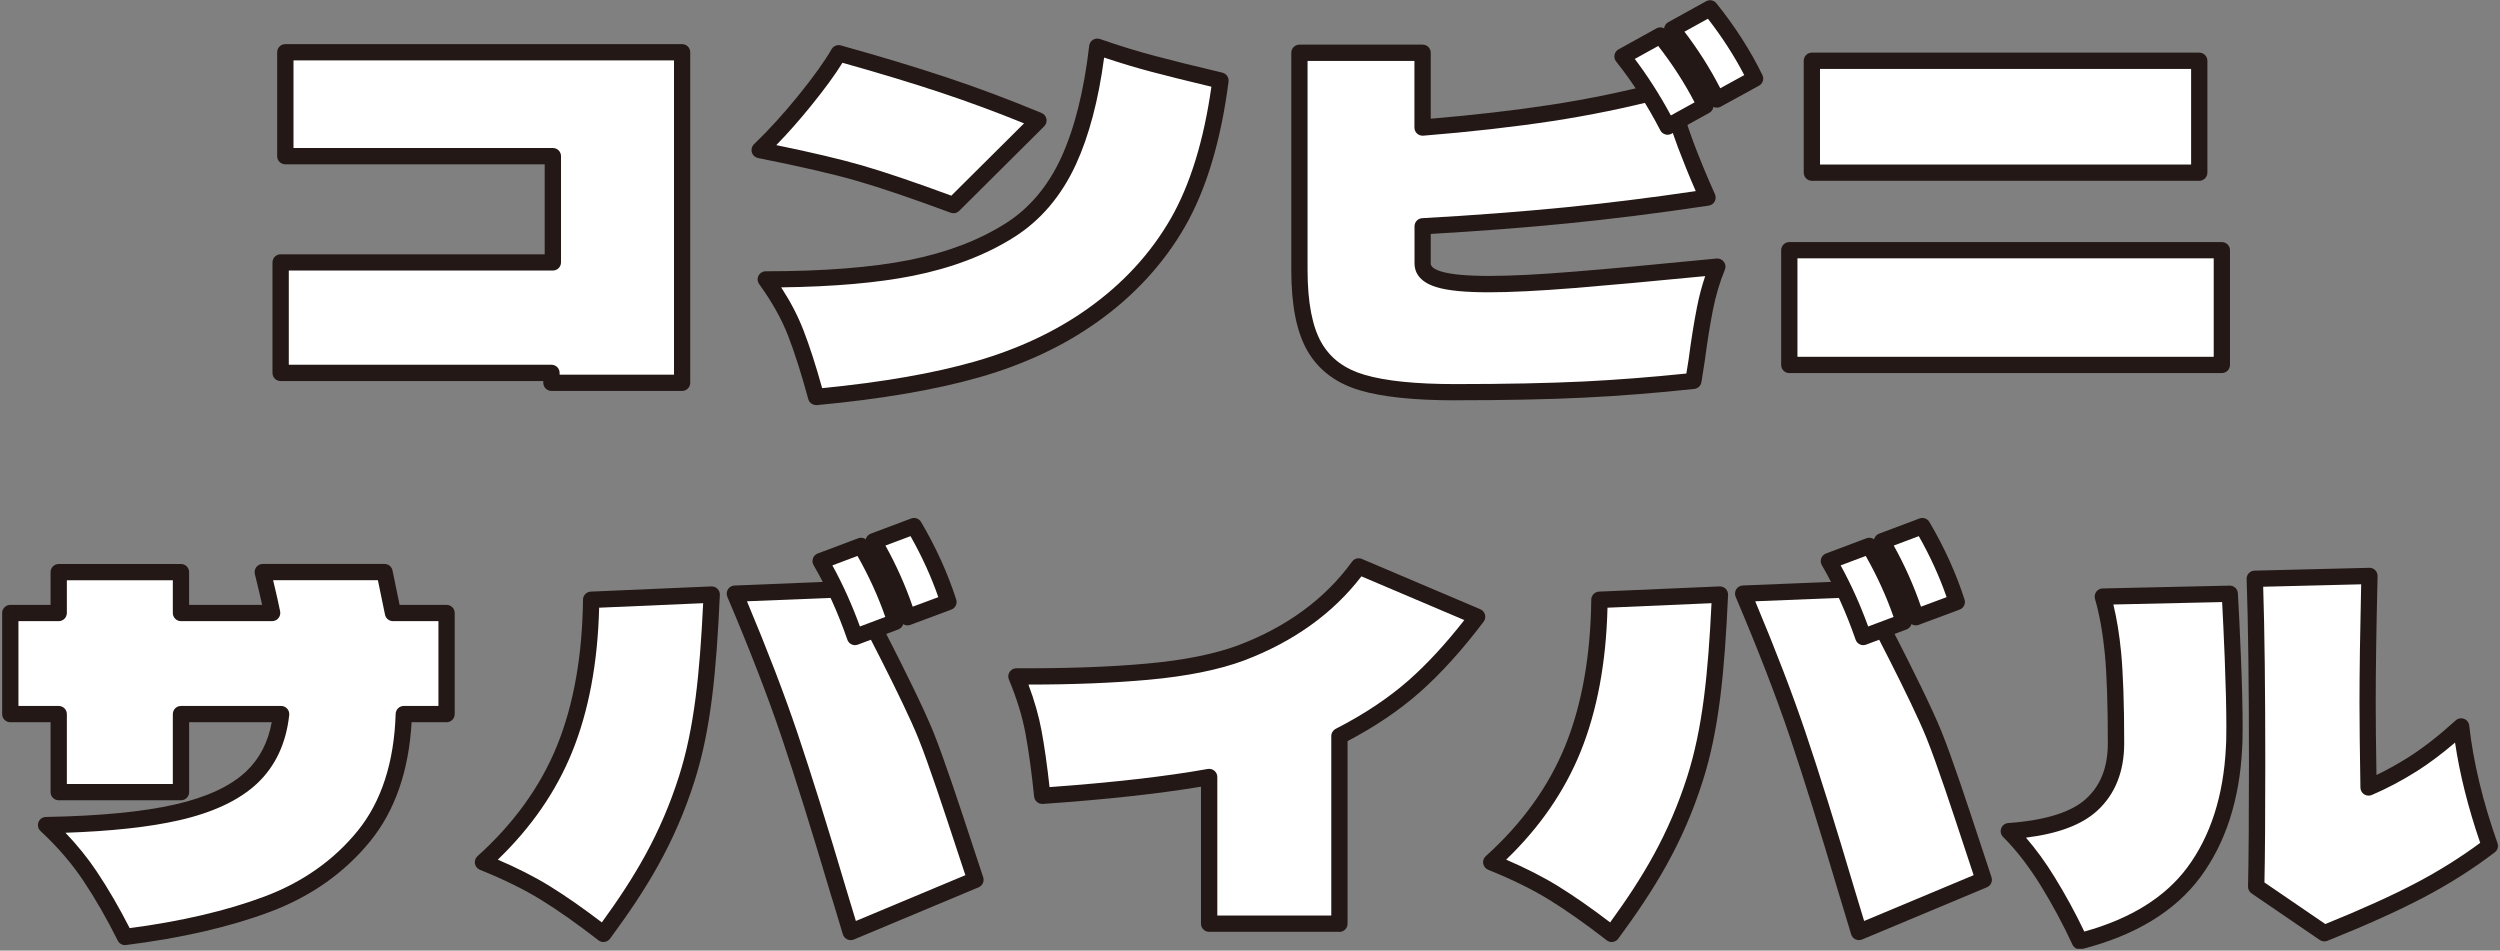
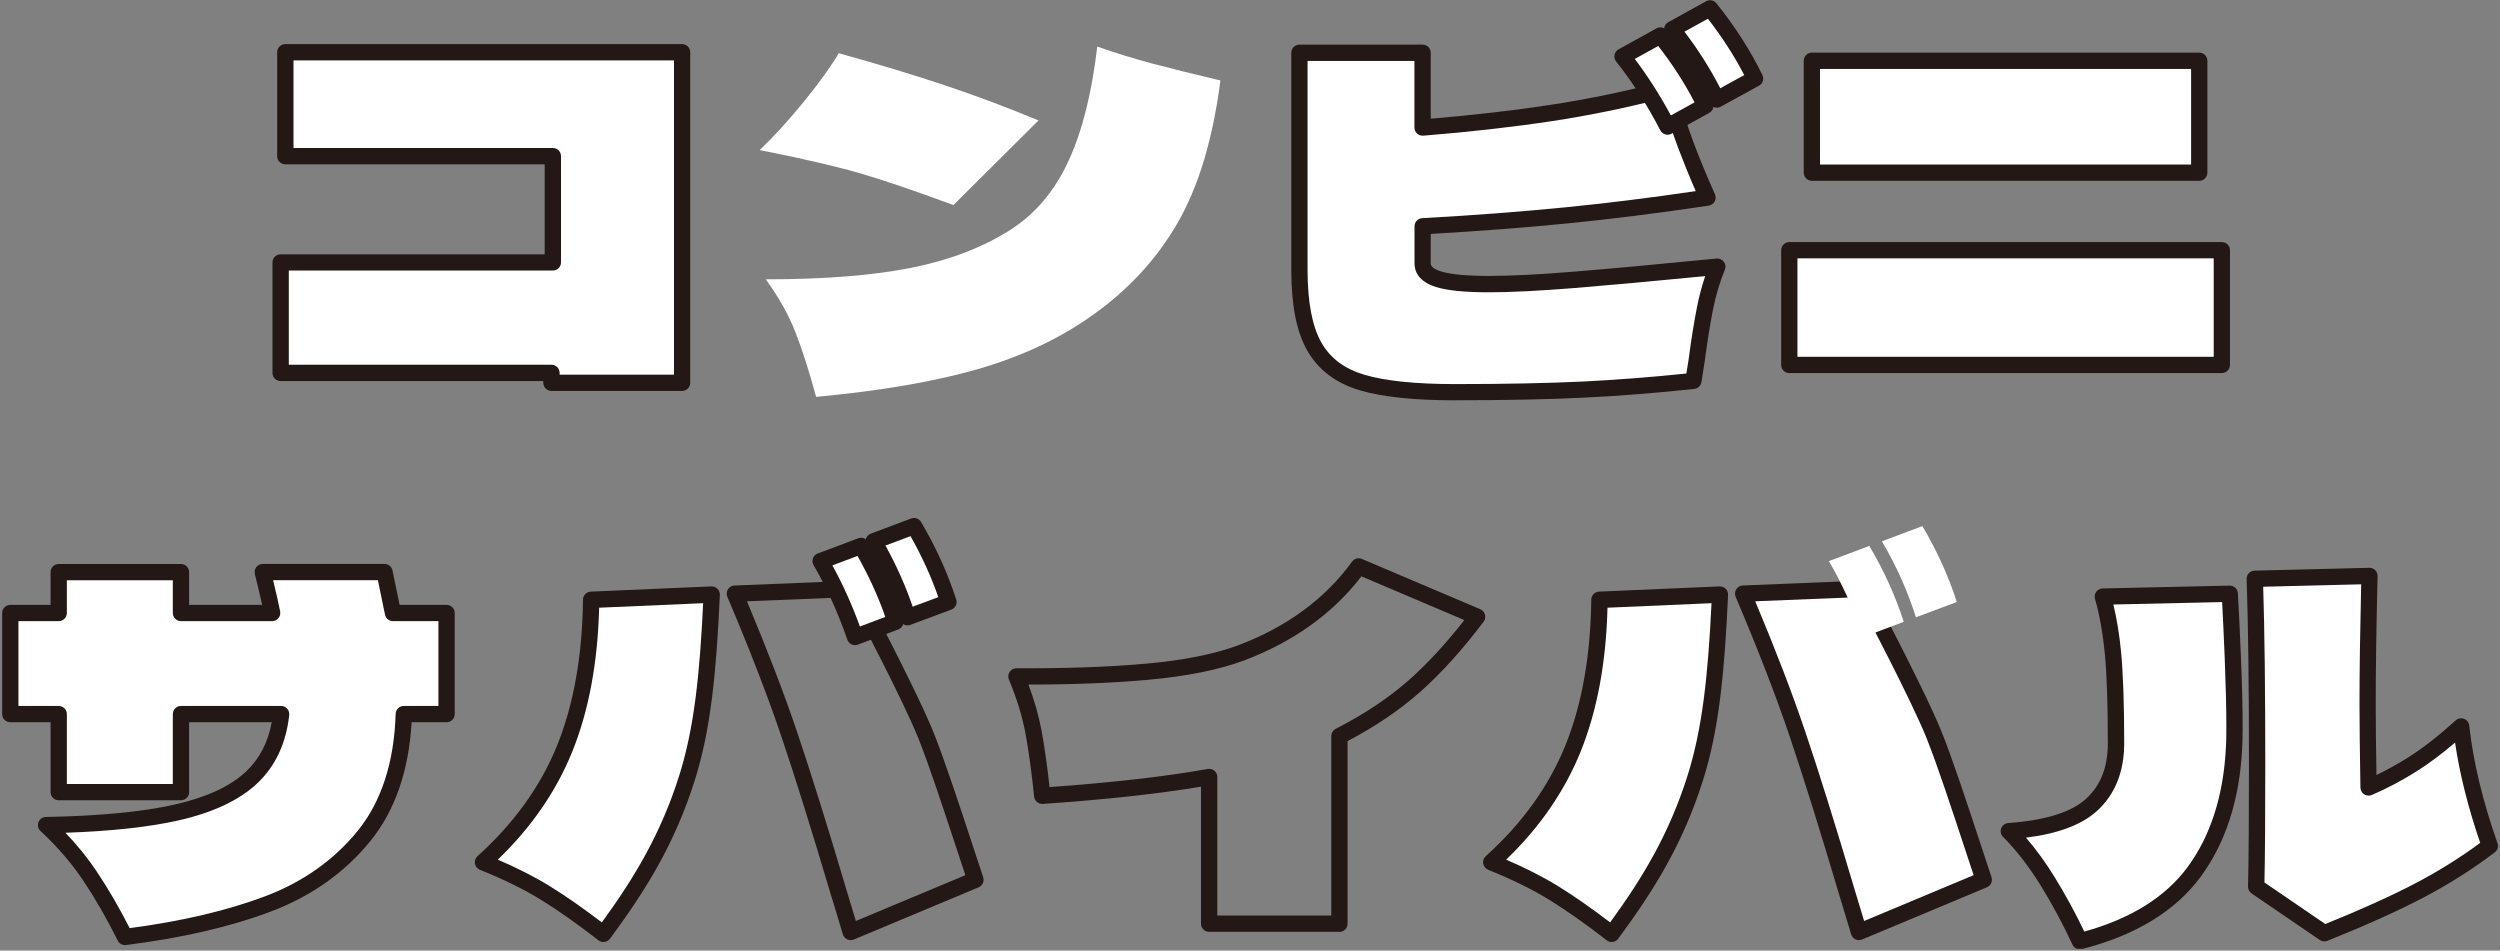
<svg xmlns="http://www.w3.org/2000/svg" width="476" height="181" viewBox="0 0 476 181" fill="none">
  <rect x="0" y="0" width="476" height="181" fill="#808080" stroke="none" />
  <g clip-path="url(#clip0_3214_12461)">
    <path d="M85.036 116.725V135.973H76.891C76.59 145.579 74.075 153.308 69.33 159.16C64.584 165.012 58.422 169.351 50.843 172.184C43.265 175.017 34.252 177.089 23.813 178.408C21.662 174.114 19.44 170.245 17.147 166.819C14.845 163.383 12.056 160.152 8.78 157.106C19.103 156.929 27.417 156.123 33.712 154.689C40.007 153.255 44.752 151.033 47.94 148.022C51.127 145.012 52.995 140.993 53.535 135.982H34.464V150.838H11.179V135.982H1.963V116.734H11.179V108.951H34.455V116.734H51.817C51.516 115.184 50.923 112.59 50.029 108.951H73.216L74.828 116.734H85.036V116.725Z" fill="white" />
    <path d="M23.805 179.949C23.22 179.949 22.68 179.621 22.423 179.09C20.316 174.884 18.112 171.042 15.854 167.669C13.632 164.348 10.896 161.179 7.718 158.231C7.257 157.797 7.098 157.133 7.328 156.54C7.549 155.946 8.116 155.557 8.745 155.548C18.917 155.371 27.195 154.574 33.358 153.166C39.352 151.803 43.893 149.687 46.868 146.88C49.4 144.49 51.038 141.347 51.738 137.513H36.014V150.82C36.014 151.679 35.323 152.37 34.464 152.37H11.179C10.32 152.37 9.63 151.679 9.63 150.82V137.513H1.963C1.104 137.513 0.413 136.823 0.413 135.964V116.716C0.413 115.857 1.104 115.167 1.963 115.167H9.63V108.934C9.63 108.075 10.32 107.384 11.179 107.384H34.455C35.314 107.384 36.005 108.075 36.005 108.934V115.167H49.914C49.586 113.67 49.117 111.714 48.524 109.297C48.409 108.836 48.524 108.349 48.807 107.969C49.099 107.597 49.551 107.375 50.029 107.375H73.216C73.951 107.375 74.589 107.889 74.731 108.615L76.085 115.167H85.027C85.886 115.167 86.577 115.857 86.577 116.716V135.964C86.577 136.823 85.886 137.513 85.027 137.513H78.369C77.847 146.748 75.209 154.344 70.525 160.125C65.629 166.163 59.184 170.705 51.383 173.627C43.725 176.496 34.508 178.612 23.999 179.931C23.937 179.931 23.866 179.94 23.805 179.94V179.949ZM12.454 158.549C14.712 160.904 16.713 163.383 18.422 165.942C20.573 169.156 22.68 172.777 24.69 176.717C34.508 175.424 43.123 173.406 50.294 170.723C57.572 168.005 63.575 163.782 68.117 158.178C72.615 152.626 75.049 145.136 75.332 135.92C75.359 135.078 76.041 134.414 76.882 134.414H83.478V118.265H74.819C74.084 118.265 73.447 117.752 73.305 117.026L71.951 110.474H52.003C52.641 113.139 53.092 115.131 53.34 116.415C53.429 116.867 53.305 117.336 53.013 117.699C52.72 118.053 52.278 118.265 51.817 118.265H34.455C33.597 118.265 32.906 117.575 32.906 116.716V110.483H12.729V116.716C12.729 117.575 12.038 118.265 11.179 118.265H3.512V134.414H11.179C12.038 134.414 12.729 135.105 12.729 135.964V149.271H32.906V135.964C32.906 135.105 33.597 134.414 34.455 134.414H53.526C53.969 134.414 54.385 134.6 54.677 134.928C54.969 135.256 55.111 135.689 55.067 136.132C54.491 141.497 52.446 145.871 48.993 149.138C45.611 152.334 40.582 154.707 34.039 156.194C28.435 157.469 21.184 158.257 12.454 158.558V158.549Z" fill="#231815" />
-     <path d="M281.25 117.415C277.195 122.789 273.175 127.216 269.209 130.705C265.243 134.193 260.515 137.345 255.017 140.151V175.867H230.218V147.942C221.922 149.439 211.333 150.625 198.442 151.519C197.964 146.862 197.415 142.834 196.786 139.434C196.158 136.034 195.069 132.484 193.519 128.783C202.949 128.845 211.271 128.544 218.496 127.889C225.72 127.234 231.652 126.039 236.309 124.312C245.915 120.673 253.379 115.184 258.691 107.844L281.25 117.424V117.415Z" fill="white" />
    <path d="M255.017 177.416H230.218C229.359 177.416 228.668 176.726 228.668 175.867V149.784C220.629 151.13 210.51 152.237 198.548 153.069C197.734 153.113 196.981 152.511 196.901 151.679C196.423 147.066 195.874 143.047 195.264 139.718C194.662 136.451 193.599 132.971 192.094 129.385C191.89 128.907 191.943 128.358 192.236 127.925C192.528 127.491 193.006 127.234 193.519 127.234H193.528C202.86 127.287 211.218 126.995 218.354 126.349C225.401 125.711 231.262 124.534 235.769 122.86C245.03 119.354 252.325 113.989 257.434 106.933C257.859 106.348 258.629 106.136 259.293 106.419L281.852 115.999C282.295 116.185 282.622 116.565 282.746 117.026C282.87 117.486 282.773 117.982 282.489 118.363C278.39 123.79 274.264 128.341 270.236 131.882C266.394 135.264 261.798 138.363 256.575 141.108V175.885C256.575 176.743 255.884 177.434 255.025 177.434L255.017 177.416ZM231.776 174.318H253.476V140.151C253.476 139.567 253.804 139.036 254.317 138.77C259.665 136.034 264.331 132.936 268.191 129.545C271.67 126.481 275.229 122.63 278.806 118.062L259.213 109.739C253.795 116.804 246.278 122.187 236.867 125.755C232.095 127.526 225.968 128.766 218.646 129.43C212.015 130.032 204.356 130.342 195.857 130.342H195.813C196.955 133.378 197.796 136.336 198.318 139.151C198.876 142.197 199.389 145.791 199.832 149.864C211.944 148.987 222.072 147.828 229.952 146.411C230.404 146.331 230.873 146.455 231.218 146.747C231.572 147.04 231.776 147.473 231.776 147.934V174.309V174.318Z" fill="#231815" />
    <path d="M424.563 113.051C424.74 116.034 424.935 120.125 425.148 125.313C425.36 130.501 425.457 134.893 425.457 138.469C425.457 140.382 425.422 141.692 425.369 142.409C424.891 151.953 422.341 159.851 417.719 166.084C413.098 172.317 405.856 176.69 396.01 179.196C394.222 175.318 392.177 171.511 389.875 167.784C387.573 164.056 385.12 160.878 382.491 158.248C389.946 157.708 395.214 156.026 398.286 153.193C401.358 150.36 402.899 146.464 402.899 141.515C402.899 134.06 402.704 128.314 402.314 124.286C401.925 120.258 401.287 116.689 400.393 113.591L424.563 113.051ZM474.064 161.028C470.009 164.136 465.564 166.951 460.73 169.492C455.896 172.033 449.84 174.76 442.563 177.682L429.583 168.82C429.698 164.047 429.76 156.194 429.76 145.278C429.76 130.298 429.61 118.602 429.309 110.191L451.151 109.651C450.912 119.673 450.797 127.73 450.797 133.821C450.797 137.522 450.859 142.896 450.974 149.935C453.78 148.74 456.596 147.252 459.429 145.464C462.262 143.675 465.316 141.285 468.601 138.301C469.38 145.34 471.195 152.918 474.064 161.037V161.028Z" fill="white" />
    <path d="M396.002 180.754C395.408 180.754 394.851 180.409 394.594 179.851C392.841 176.053 390.804 172.263 388.547 168.598C386.316 164.986 383.907 161.869 381.384 159.346C380.95 158.921 380.818 158.275 381.03 157.708C381.243 157.141 381.765 156.752 382.367 156.708C389.432 156.203 394.434 154.636 397.223 152.06C399.986 149.51 401.331 146.057 401.331 141.515C401.331 134.149 401.137 128.394 400.756 124.436C400.375 120.523 399.747 117.017 398.888 114.016C398.755 113.555 398.844 113.059 399.127 112.67C399.41 112.28 399.862 112.05 400.34 112.041L424.51 111.501C425.369 111.501 426.042 112.13 426.095 112.962C426.272 115.928 426.467 120.063 426.679 125.26C426.892 130.466 426.998 134.919 426.998 138.478C426.998 140.408 426.963 141.772 426.901 142.542C426.414 152.307 423.731 160.559 418.95 167.013C414.125 173.512 406.537 178.116 396.382 180.71C396.258 180.745 396.125 180.754 396.002 180.754ZM385.749 159.497C387.653 161.692 389.476 164.198 391.185 166.978C393.275 170.369 395.178 173.857 396.851 177.372C405.679 174.92 412.266 170.82 416.462 165.163C420.88 159.204 423.35 151.528 423.811 142.329C423.855 141.807 423.899 140.762 423.899 138.469C423.899 134.945 423.793 130.545 423.589 125.375C423.412 121.028 423.244 117.424 423.094 114.635L402.385 115.096C403.04 117.805 403.536 120.842 403.855 124.135C404.244 128.199 404.448 134.042 404.448 141.515C404.448 146.898 402.73 151.21 399.339 154.335C396.435 157.009 391.973 158.709 385.758 159.488L385.749 159.497ZM442.554 179.231C442.244 179.231 441.943 179.143 441.677 178.966L428.698 170.103C428.264 169.811 428.007 169.306 428.025 168.784C428.14 164.047 428.202 156.141 428.202 145.286C428.202 130.404 428.052 118.619 427.759 110.253C427.742 109.837 427.892 109.438 428.176 109.137C428.459 108.836 428.848 108.659 429.265 108.65L451.106 108.11C451.523 108.092 451.939 108.261 452.24 108.562C452.541 108.863 452.7 109.27 452.691 109.695C452.452 119.629 452.337 127.747 452.337 133.83C452.337 137.123 452.381 141.736 452.479 147.562C454.506 146.588 456.56 145.446 458.597 144.162C461.341 142.427 464.36 140.072 467.556 137.168C467.99 136.778 468.601 136.663 469.15 136.867C469.699 137.07 470.08 137.566 470.142 138.15C470.903 145.039 472.709 152.573 475.525 160.541C475.746 161.179 475.542 161.878 475.002 162.285C470.885 165.428 466.326 168.324 461.447 170.882C456.596 173.432 450.434 176.203 443.129 179.134C442.943 179.205 442.749 179.249 442.554 179.249V179.231ZM431.142 168.014L442.74 175.938C449.601 173.158 455.409 170.537 460.004 168.12C464.378 165.827 468.486 163.25 472.231 160.479C469.929 153.777 468.327 147.376 467.441 141.391C464.918 143.542 462.51 145.348 460.261 146.774C457.366 148.607 454.444 150.147 451.585 151.369C451.106 151.573 450.566 151.519 450.133 151.245C449.699 150.962 449.433 150.484 449.424 149.97C449.309 143.002 449.247 137.575 449.247 133.83C449.247 128.057 449.353 120.47 449.566 111.253L430.911 111.714C431.177 119.992 431.31 131.28 431.31 145.295C431.31 155.557 431.257 163.197 431.15 168.031L431.142 168.014Z" fill="#231815" />
    <path d="M107.489 142.577C110.738 134.565 112.429 125.109 112.553 114.21L135.511 113.219C134.909 126.535 133.988 138.142 130.756 148.279C127.135 159.638 122.009 168.191 114.899 177.824C110.862 174.689 107.188 172.104 103.877 170.05C100.565 168.005 96.59 166.048 91.951 164.18C99.06 157.797 104.24 150.599 107.489 142.586V142.577Z" fill="white" />
    <path d="M114.899 179.364C114.554 179.364 114.226 179.249 113.952 179.037C109.977 175.956 106.32 173.37 103.062 171.36C99.839 169.368 95.908 167.429 91.375 165.606C90.879 165.402 90.525 164.968 90.428 164.437C90.331 163.915 90.516 163.375 90.915 163.012C97.812 156.814 102.912 149.74 106.055 141.984C109.215 134.193 110.88 124.844 111.004 114.175C111.004 113.352 111.668 112.679 112.482 112.643L135.44 111.652C135.882 111.643 136.299 111.802 136.608 112.103C136.918 112.404 137.078 112.838 137.06 113.272C136.396 127.898 135.36 138.93 132.235 148.731C128.428 160.692 123.045 169.368 116.148 178.727C115.9 179.063 115.528 179.284 115.112 179.338C115.041 179.346 114.97 179.355 114.899 179.355V179.364ZM94.766 163.667C98.529 165.287 101.858 166.978 104.691 168.731C107.684 170.581 111.013 172.901 114.589 175.628C120.858 166.996 125.772 158.824 129.278 147.81C132.182 138.708 133.226 128.376 133.882 114.848L114.076 115.707C113.819 126.154 112.093 135.388 108.932 143.179C105.886 150.687 101.132 157.575 94.775 163.684L94.766 163.667Z" fill="#231815" />
-     <path d="M176.29 139.974C178.893 146.455 182.78 158.656 185.737 167.509L161.974 177.452C160.584 172.812 159.805 170.227 159.628 169.678C156.069 157.69 152.97 147.766 150.323 139.904C147.675 132.042 144.205 123.082 139.929 113.024L162.426 112.121C162.125 111.28 172.961 131.687 176.29 139.974Z" fill="white" />
    <path d="M161.965 179.001C161.735 179.001 161.514 178.948 161.301 178.851C160.903 178.665 160.602 178.31 160.478 177.894C159.079 173.211 158.317 170.679 158.14 170.174C154.59 158.204 151.465 148.208 148.835 140.408C146.215 132.626 142.726 123.622 138.485 113.635C138.291 113.166 138.335 112.634 138.6 112.201C138.875 111.767 139.335 111.501 139.849 111.483L162.018 110.589C162.629 110.368 163.01 110.341 163.86 111.607H163.869C163.869 111.607 163.878 111.634 163.886 111.643C164.843 113.077 166.401 116.123 169.544 122.267C171.802 126.685 175.865 134.786 177.725 139.399C179.779 144.516 182.647 153.21 185.17 160.878C185.879 163.02 186.56 165.101 187.198 167.022C187.455 167.792 187.074 168.633 186.33 168.943L162.567 178.886C162.372 178.966 162.169 179.001 161.965 179.001ZM142.222 114.485C146.099 123.719 149.313 132.095 151.783 139.408C154.422 147.243 157.565 157.274 161.106 169.236C161.257 169.678 161.85 171.644 162.957 175.353L183.807 166.633C183.302 165.101 182.771 163.49 182.222 161.843C179.708 154.22 176.866 145.57 174.847 140.55C171.97 133.405 163.559 117.362 161.549 113.706L142.213 114.485H142.222Z" fill="#231815" />
    <path d="M162.797 121.293C160.982 116.034 158.796 111.209 156.246 106.835L163.948 103.94C166.764 108.721 168.951 113.546 170.5 118.398L162.797 121.293Z" fill="white" />
    <path d="M162.797 122.843C162.576 122.843 162.346 122.789 162.142 122.692C161.762 122.515 161.469 122.187 161.337 121.798C159.557 116.654 157.397 111.882 154.909 107.614C154.679 107.216 154.634 106.747 154.785 106.313C154.935 105.879 155.272 105.543 155.697 105.383L163.399 102.488C164.099 102.223 164.896 102.506 165.276 103.152C168.136 108.013 170.394 112.98 171.97 117.92C172.218 118.708 171.81 119.549 171.04 119.841L163.337 122.736C163.16 122.798 162.974 122.834 162.789 122.834L162.797 122.843ZM158.486 107.65C160.46 111.244 162.222 115.14 163.727 119.283L168.561 117.468C167.215 113.582 165.436 109.686 163.267 105.852L158.486 107.65Z" fill="#231815" />
    <path d="M172.802 117.53C171.244 112.555 169.084 107.738 166.339 103.064L174.042 100.168C176.857 104.949 179.044 109.766 180.593 114.626L172.802 117.53Z" fill="white" />
    <path d="M172.802 119.08C172.572 119.08 172.333 119.027 172.12 118.92C171.74 118.734 171.447 118.398 171.323 117.991C169.809 113.157 167.676 108.402 165.002 103.851C164.772 103.453 164.728 102.984 164.878 102.55C165.029 102.116 165.365 101.78 165.79 101.612L173.493 98.716C174.192 98.451 174.989 98.734 175.37 99.38C178.229 104.241 180.478 109.208 182.063 114.148C182.32 114.936 181.904 115.786 181.124 116.069L173.333 118.973C173.156 119.035 172.97 119.071 172.793 119.071L172.802 119.08ZM168.588 103.878C170.686 107.65 172.421 111.554 173.776 115.512L178.654 113.697C177.309 109.819 175.538 105.923 173.36 102.081L168.588 103.878Z" fill="#231815" />
    <path d="M299.462 142.577C302.711 134.565 304.402 125.109 304.526 114.21L327.483 113.219C326.881 126.535 325.961 138.142 322.729 148.279C319.108 159.638 313.982 168.191 306.872 177.824C302.835 174.689 299.161 172.104 295.85 170.05C292.538 168.005 288.563 166.048 283.924 164.18C291.033 157.797 296.213 150.599 299.462 142.586V142.577Z" fill="white" />
    <path d="M306.872 179.364C306.527 179.364 306.199 179.249 305.925 179.037C301.95 175.956 298.293 173.37 295.035 171.36C291.812 169.368 287.881 167.429 283.348 165.606C282.852 165.402 282.498 164.968 282.401 164.437C282.303 163.915 282.489 163.375 282.888 163.012C289.785 156.814 294.876 149.74 298.027 141.984C301.188 134.193 302.853 124.835 302.977 114.175C302.977 113.352 303.641 112.679 304.455 112.643L327.413 111.652C327.838 111.643 328.271 111.802 328.572 112.103C328.873 112.404 329.042 112.838 329.024 113.272C328.36 127.898 327.324 138.939 324.199 148.731C320.383 160.692 315.009 169.368 308.112 178.727C307.864 179.063 307.492 179.284 307.076 179.338C307.005 179.346 306.934 179.355 306.863 179.355L306.872 179.364ZM286.748 163.667C290.511 165.287 293.84 166.978 296.673 168.731C299.665 170.581 302.994 172.901 306.571 175.628C312.84 167.005 317.753 158.824 321.268 147.81C324.163 138.717 325.217 128.385 325.872 114.848L306.067 115.707C305.81 126.154 304.083 135.388 300.923 143.179C297.877 150.687 293.123 157.575 286.766 163.684L286.748 163.667Z" fill="#231815" />
    <path d="M368.263 139.974C370.866 146.455 374.753 158.656 377.71 167.509L353.947 177.452C352.557 172.812 351.778 170.227 351.601 169.678C348.042 157.69 344.943 147.766 342.296 139.904C339.648 132.042 336.178 123.082 331.901 113.024L354.399 112.121C354.098 111.28 364.934 131.687 368.263 139.974Z" fill="white" />
    <path d="M353.947 179.001C353.717 179.001 353.495 178.948 353.283 178.851C352.885 178.665 352.584 178.311 352.46 177.894C351.061 173.211 350.29 170.679 350.122 170.165C346.563 158.177 343.438 148.182 340.817 140.399C338.196 132.617 334.708 123.613 330.467 113.626C330.272 113.157 330.317 112.626 330.582 112.192C330.857 111.758 331.317 111.492 331.831 111.475L354 110.58C354.611 110.359 354.992 110.332 355.842 111.599H355.85C355.85 111.599 355.859 111.625 355.868 111.634C356.824 113.068 358.383 116.114 361.526 122.258C363.783 126.676 367.847 134.777 369.706 139.39C371.76 144.507 374.629 153.202 377.152 160.869C377.861 163.011 378.542 165.092 379.18 167.013C379.437 167.784 379.056 168.625 378.312 168.935L354.549 178.877C354.354 178.957 354.151 178.992 353.947 178.992V179.001ZM334.195 114.485C338.072 123.719 341.286 132.095 343.756 139.408C346.395 147.217 349.529 157.257 353.079 169.236C353.23 169.678 353.823 171.644 354.93 175.353L375.78 166.633C375.275 165.101 374.744 163.49 374.195 161.843C371.681 154.22 368.839 145.57 366.82 140.55C363.943 133.405 355.532 117.362 353.522 113.706L334.186 114.485H334.195Z" fill="#231815" />
    <path d="M354.77 121.293C352.955 116.034 350.768 111.209 348.219 106.835L355.921 103.94C358.737 108.721 360.924 113.546 362.473 118.398L354.77 121.293Z" fill="white" />
-     <path d="M354.77 122.843C354.549 122.843 354.319 122.789 354.115 122.692C353.734 122.515 353.442 122.187 353.309 121.798C351.53 116.654 349.37 111.882 346.882 107.614C346.651 107.216 346.607 106.747 346.758 106.313C346.908 105.879 347.245 105.543 347.67 105.383L355.372 102.488C356.072 102.223 356.869 102.506 357.249 103.152C360.109 108.013 362.367 112.98 363.943 117.92C364.191 118.708 363.783 119.549 363.013 119.841L355.31 122.736C355.133 122.798 354.947 122.834 354.761 122.834L354.77 122.843ZM350.459 107.65C352.433 111.244 354.195 115.14 355.7 119.283L360.534 117.468C359.188 113.591 357.409 109.686 355.239 105.852L350.459 107.65Z" fill="#231815" />
    <path d="M364.784 117.53C363.226 112.555 361.065 107.738 358.321 103.064L366.023 100.168C368.839 104.949 371.026 109.766 372.575 114.626L364.784 117.53Z" fill="white" />
-     <path d="M364.784 119.08C364.554 119.08 364.315 119.027 364.102 118.92C363.721 118.734 363.429 118.398 363.305 117.991C361.791 113.157 359.658 108.393 356.984 103.851C356.754 103.453 356.709 102.984 356.86 102.55C357.01 102.116 357.347 101.78 357.772 101.612L365.474 98.716C366.174 98.451 366.971 98.734 367.351 99.38C370.211 104.241 372.469 109.208 374.045 114.148C374.301 114.936 373.885 115.786 373.106 116.069L365.315 118.973C365.138 119.035 364.961 119.071 364.775 119.071L364.784 119.08ZM360.569 103.878C362.668 107.65 364.403 111.554 365.758 115.512L370.636 113.697C369.29 109.819 367.511 105.914 365.342 102.081L360.569 103.878Z" fill="#231815" />
    <path d="M54.332 29.738V9.959H129.88V72.891H104.992V71.013H53.429V49.977H105.258V29.747H54.323L54.332 29.738Z" fill="white" />
    <path d="M129.88 74.431H104.992C104.133 74.431 103.443 73.74 103.443 72.882V72.554H53.429C52.57 72.554 51.879 71.864 51.879 71.005V49.969C51.879 49.11 52.57 48.419 53.429 48.419H103.708V31.288H54.323C53.464 31.288 52.773 30.597 52.773 29.738V9.95C52.773 9.091 53.464 8.401 54.323 8.401H129.871C130.73 8.401 131.42 9.091 131.42 9.95V72.882C131.42 73.74 130.73 74.431 129.871 74.431H129.88ZM106.542 71.332H128.33V11.5H55.881V28.18H105.267C106.125 28.18 106.816 28.87 106.816 29.729V49.96C106.816 50.819 106.125 51.509 105.267 51.509H54.987V69.447H105.001C105.86 69.447 106.55 70.137 106.55 70.996V71.323L106.542 71.332Z" fill="#231815" />
    <path d="M181.523 39.044C174.121 36.299 168.154 34.271 163.621 32.952C159.088 31.642 152.757 30.181 144.647 28.57C147.454 25.887 150.314 22.735 153.244 19.123C156.166 15.511 158.317 12.509 159.69 10.128C167.206 12.217 173.926 14.245 179.832 16.219C185.737 18.193 191.704 20.424 197.734 22.93L181.532 39.044H181.523ZM151.491 63.347C150.208 60.035 148.313 56.645 145.807 53.183C156.963 53.183 166.197 52.448 173.51 50.987C180.823 49.526 187.101 47.127 192.351 43.78C197.123 40.734 200.824 36.352 203.453 30.624C206.083 24.895 207.898 17.644 208.916 8.87C212.493 10.119 216.034 11.208 219.522 12.137C223.011 13.067 227.296 14.121 232.369 15.316C230.935 26.418 228.234 35.431 224.268 42.346C220.302 49.269 214.857 55.175 207.933 60.071C201.727 64.489 194.476 67.888 186.18 70.279C177.884 72.669 167.623 74.422 155.387 75.565C154.077 70.731 152.775 66.658 151.491 63.347Z" fill="white" />
-     <path d="M155.387 77.123C154.696 77.123 154.077 76.662 153.891 75.981C152.598 71.217 151.305 67.154 150.048 63.913C148.818 60.735 146.967 57.432 144.55 54.103C144.205 53.634 144.161 53.005 144.426 52.492C144.692 51.97 145.223 51.651 145.807 51.651C156.812 51.651 166.029 50.925 173.209 49.491C180.301 48.074 186.454 45.719 191.527 42.496C196.025 39.628 199.566 35.422 202.054 29.995C204.595 24.444 206.393 17.281 207.384 8.711C207.437 8.242 207.703 7.826 208.101 7.578C208.5 7.33 208.987 7.277 209.438 7.427C212.971 8.667 216.503 9.747 219.93 10.659C223.4 11.579 227.703 12.642 232.732 13.828C233.502 14.014 234.016 14.749 233.918 15.537C232.466 26.79 229.678 36.077 225.623 43.143C221.559 50.225 215.91 56.361 208.836 61.363C202.524 65.861 195.042 69.367 186.622 71.793C178.274 74.192 167.817 75.99 155.546 77.132C155.502 77.132 155.449 77.132 155.405 77.132L155.387 77.123ZM152.943 62.789C154.121 65.834 155.334 69.571 156.538 73.9C168.056 72.776 177.884 71.058 185.755 68.791C193.847 66.463 201.001 63.108 207.039 58.813C213.75 54.068 219.089 48.278 222.931 41.584C226.614 35.157 229.208 26.728 230.651 16.511C226.18 15.448 222.311 14.483 219.133 13.642C216.22 12.872 213.228 11.969 210.226 10.96C209.155 19.017 207.358 25.843 204.87 31.27C202.125 37.246 198.203 41.894 193.192 45.09C187.8 48.526 181.284 51.014 173.82 52.51C167.1 53.855 158.672 54.59 148.738 54.714C150.509 57.441 151.916 60.142 152.934 62.78L152.943 62.789ZM181.523 40.593C181.346 40.593 181.16 40.557 180.983 40.495C173.652 37.777 167.667 35.741 163.187 34.448C158.698 33.147 152.359 31.686 144.338 30.092C143.771 29.977 143.311 29.561 143.151 29.003C142.992 28.446 143.151 27.852 143.567 27.454C146.312 24.825 149.163 21.699 152.031 18.158C154.891 14.625 157.016 11.668 158.335 9.366C158.689 8.755 159.415 8.454 160.097 8.649C167.605 10.738 174.404 12.792 180.31 14.758C186.224 16.732 192.28 18.999 198.318 21.513C198.796 21.708 199.141 22.133 199.248 22.646C199.345 23.151 199.186 23.682 198.823 24.045L182.621 40.159C182.328 40.451 181.93 40.611 181.532 40.611L181.523 40.593ZM147.799 27.631C154.572 29.021 160.035 30.314 164.055 31.474C168.411 32.731 174.157 34.679 181.133 37.255L194.98 23.488C189.73 21.354 184.48 19.415 179.336 17.697C173.776 15.847 167.419 13.917 160.407 11.951C159.008 14.218 157.007 16.954 154.448 20.114C152.217 22.877 149.986 25.391 147.799 27.64V27.631Z" fill="#231815" />
    <path d="M340.684 69.482V47.64H423.041V69.482H340.684ZM344.978 32.872V11.571H418.738V32.872H344.978Z" fill="white" />
    <path d="M423.041 71.031H340.684C339.825 71.031 339.135 70.341 339.135 69.482V47.64C339.135 46.781 339.825 46.091 340.684 46.091H423.041C423.899 46.091 424.59 46.781 424.59 47.64V69.482C424.59 70.341 423.899 71.031 423.041 71.031ZM342.234 67.933H421.491V49.189H342.234V67.933ZM418.738 34.422H344.978C344.119 34.422 343.429 33.731 343.429 32.872V11.57C343.429 10.712 344.119 10.021 344.978 10.021H418.738C419.596 10.021 420.287 10.712 420.287 11.57V32.872C420.287 33.731 419.596 34.422 418.738 34.422ZM346.528 31.323H417.188V13.12H346.528V31.323Z" fill="#231815" />
    <path d="M270.865 50.146C270.865 51.518 271.865 52.518 273.866 53.147C275.867 53.776 279.072 54.086 283.49 54.086C287.607 54.086 293.007 53.82 299.692 53.28C306.376 52.74 315.478 51.907 326.996 50.774C325.978 53.218 325.19 55.892 324.624 58.787C324.057 61.682 323.535 64.949 323.057 68.588L322.428 72.528C315.203 73.307 308.227 73.856 301.48 74.183C294.734 74.511 286.589 74.679 277.044 74.679C269.404 74.679 263.516 74.068 259.364 72.846C255.211 71.624 252.183 69.358 250.28 66.047C248.368 62.736 247.411 57.857 247.411 51.412V10.048H270.865V24.284C279.754 23.567 287.934 22.646 295.389 21.504C302.853 20.371 310.281 18.822 317.674 16.847C318.63 20.725 319.719 24.293 320.941 27.542C322.162 30.8 323.552 34.156 325.102 37.609C315.558 39.043 306.545 40.176 298.072 41.009C289.599 41.841 280.524 42.532 270.856 43.072V50.146H270.865Z" fill="white" />
    <path d="M277.036 76.22C269.28 76.22 263.189 75.582 258.921 74.316C254.397 72.988 251.041 70.456 248.934 66.799C246.871 63.214 245.862 58.176 245.862 51.394V10.048C245.862 9.189 246.553 8.498 247.411 8.498H270.865C271.723 8.498 272.414 9.189 272.414 10.048V22.602C280.604 21.912 288.253 21.026 295.159 19.973C302.507 18.857 309.953 17.299 317.284 15.351C317.682 15.245 318.116 15.307 318.47 15.519C318.825 15.732 319.09 16.077 319.188 16.484C320.126 20.282 321.206 23.824 322.401 27.002C323.606 30.198 324.987 33.563 326.527 36.98C326.722 37.423 326.704 37.937 326.474 38.361C326.244 38.786 325.819 39.079 325.341 39.15C315.788 40.584 306.669 41.726 298.231 42.558C290.236 43.346 281.56 44.01 272.414 44.541V50.146C272.414 50.376 272.414 51.066 274.326 51.669C276.168 52.244 279.249 52.536 283.481 52.536C287.713 52.536 292.937 52.271 299.559 51.73C306.191 51.199 315.363 50.358 326.828 49.225C327.377 49.172 327.9 49.411 328.227 49.845C328.555 50.279 328.626 50.854 328.413 51.359C327.439 53.705 326.678 56.299 326.129 59.07C325.571 61.921 325.049 65.188 324.579 68.774L323.951 72.758C323.845 73.448 323.278 73.98 322.587 74.05C315.363 74.83 308.289 75.387 301.551 75.715C294.805 76.043 286.562 76.211 277.036 76.211V76.22ZM248.961 11.597V51.403C248.961 57.547 249.855 62.204 251.617 65.268C253.334 68.251 256.008 70.243 259.798 71.359C263.782 72.537 269.581 73.13 277.036 73.13C286.509 73.13 294.707 72.962 301.401 72.643C307.713 72.333 314.327 71.819 321.082 71.12L321.525 68.358C321.994 64.745 322.525 61.416 323.101 58.504C323.508 56.432 324.031 54.449 324.668 52.572C314.327 53.581 305.978 54.342 299.816 54.838C293.105 55.378 287.616 55.653 283.49 55.653C278.877 55.653 275.575 55.325 273.406 54.643C270.032 53.581 269.324 51.624 269.324 50.163V43.089C269.324 42.266 269.97 41.584 270.785 41.54C280.418 41.009 289.555 40.309 297.93 39.486C305.721 38.716 314.106 37.68 322.871 36.387C321.631 33.554 320.507 30.774 319.497 28.1C318.417 25.232 317.435 22.097 316.558 18.751C309.617 20.539 302.578 21.982 295.619 23.045C288.173 24.178 279.886 25.116 270.98 25.834C270.555 25.86 270.121 25.719 269.802 25.426C269.483 25.134 269.306 24.718 269.306 24.284V11.597H248.952H248.961Z" fill="#231815" />
    <path d="M317.505 24.107C314.947 19.167 312.087 14.713 308.935 10.747L316.142 6.763C319.621 11.092 322.481 15.546 324.712 20.123L317.505 24.107Z" fill="white" />
    <path d="M317.505 25.657C317.355 25.657 317.204 25.639 317.054 25.586C316.655 25.462 316.319 25.187 316.124 24.816C313.619 19.982 310.794 15.572 307.713 11.712C307.43 11.358 307.315 10.889 307.403 10.446C307.492 9.995 307.775 9.614 308.174 9.393L315.381 5.408C316.036 5.045 316.868 5.205 317.337 5.798C320.87 10.189 323.818 14.784 326.093 19.45C326.456 20.194 326.173 21.088 325.447 21.487L318.24 25.471C318.01 25.595 317.753 25.666 317.488 25.666L317.505 25.657ZM311.264 11.225C313.734 14.492 316.045 18.105 318.134 21.982L322.649 19.486C320.755 15.838 318.435 12.235 315.726 8.755L311.255 11.225H311.264Z" fill="#231815" />
    <path d="M326.864 18.945C324.597 14.244 321.773 9.791 318.382 5.568L325.589 1.583C329.068 5.913 331.928 10.366 334.159 14.944L326.864 18.945Z" fill="white" />
    <path d="M326.864 20.495C326.704 20.495 326.545 20.468 326.394 20.424C325.987 20.291 325.66 20.008 325.474 19.618C323.278 15.05 320.48 10.65 317.178 6.542C316.895 6.187 316.779 5.718 316.868 5.275C316.957 4.824 317.24 4.443 317.638 4.222L324.845 0.238C325.5 -0.125 326.333 0.034 326.802 0.627C330.334 5.019 333.283 9.614 335.558 14.28C335.921 15.023 335.638 15.918 334.912 16.316L327.616 20.318C327.386 20.442 327.129 20.504 326.873 20.504L326.864 20.495ZM320.719 6.037C323.34 9.463 325.624 13.075 327.537 16.803L332.105 14.297C330.21 10.65 327.891 7.055 325.19 3.567L320.728 6.028L320.719 6.037Z" fill="#231815" />
  </g>
  <defs>
    <clipPath id="clip0_3214_12461">
      <rect width="475.439" height="180.614" fill="white" transform="translate(0.413 0.034)" />
    </clipPath>
  </defs>
</svg>